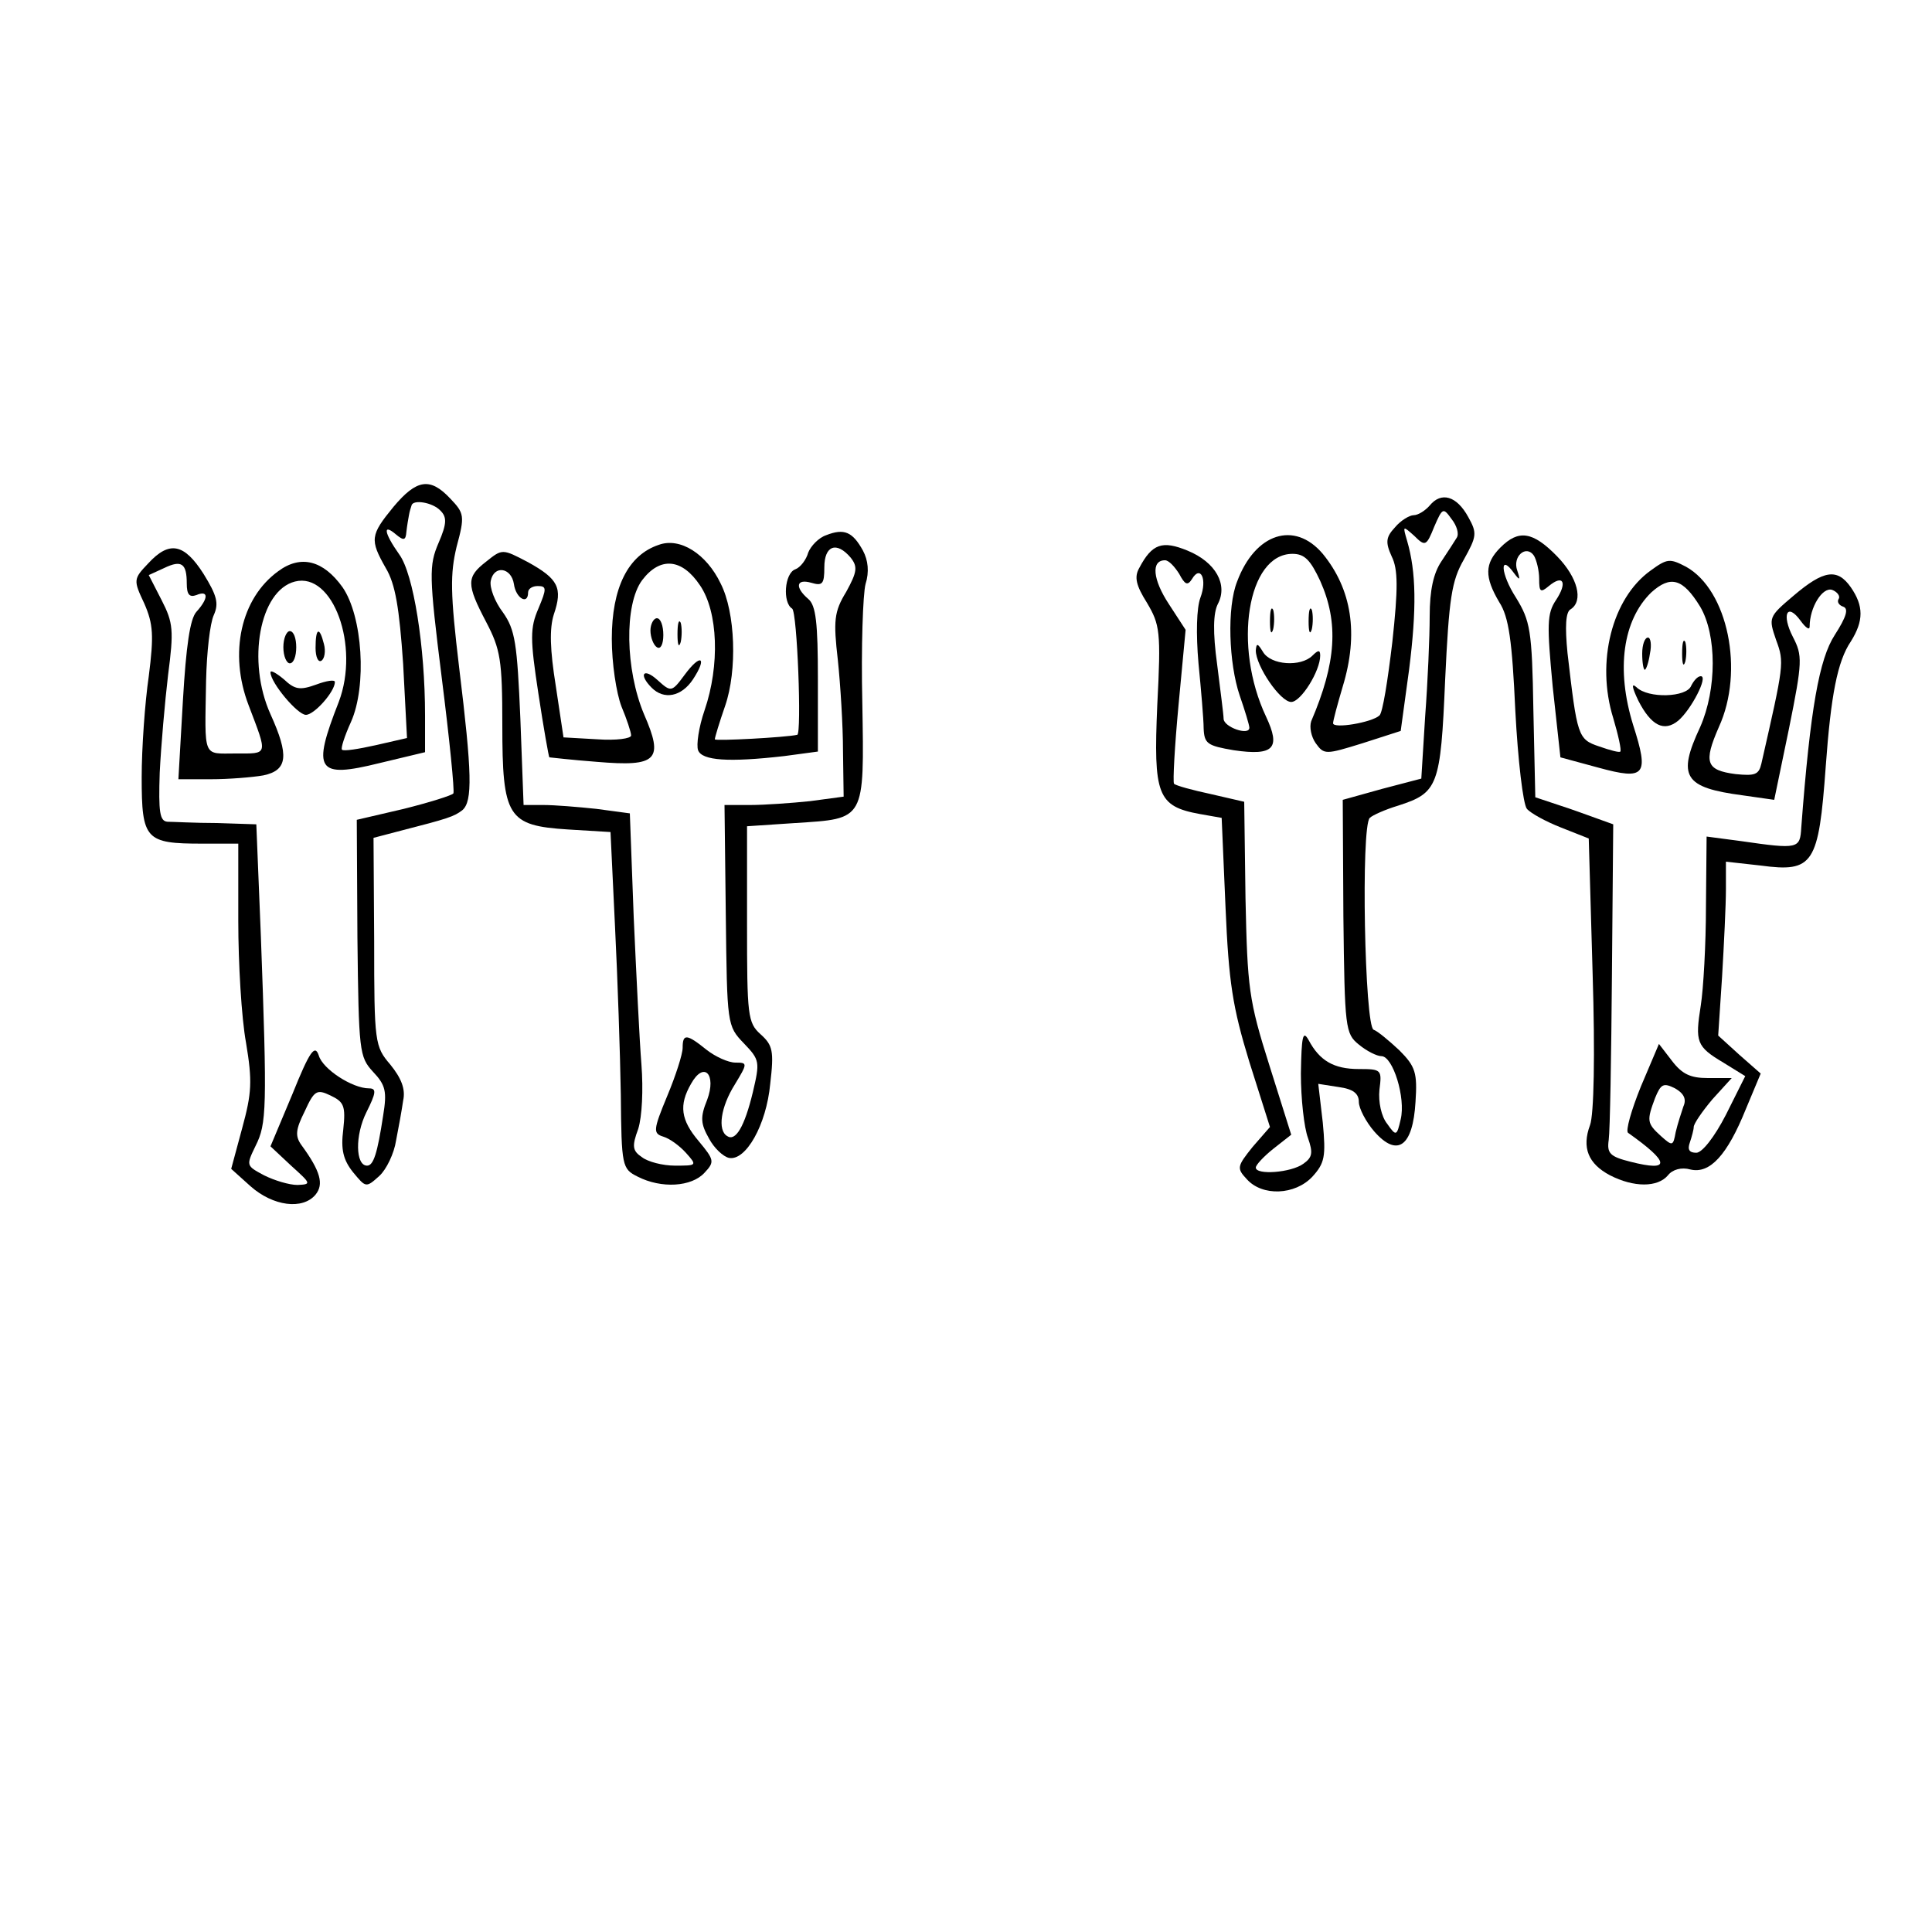
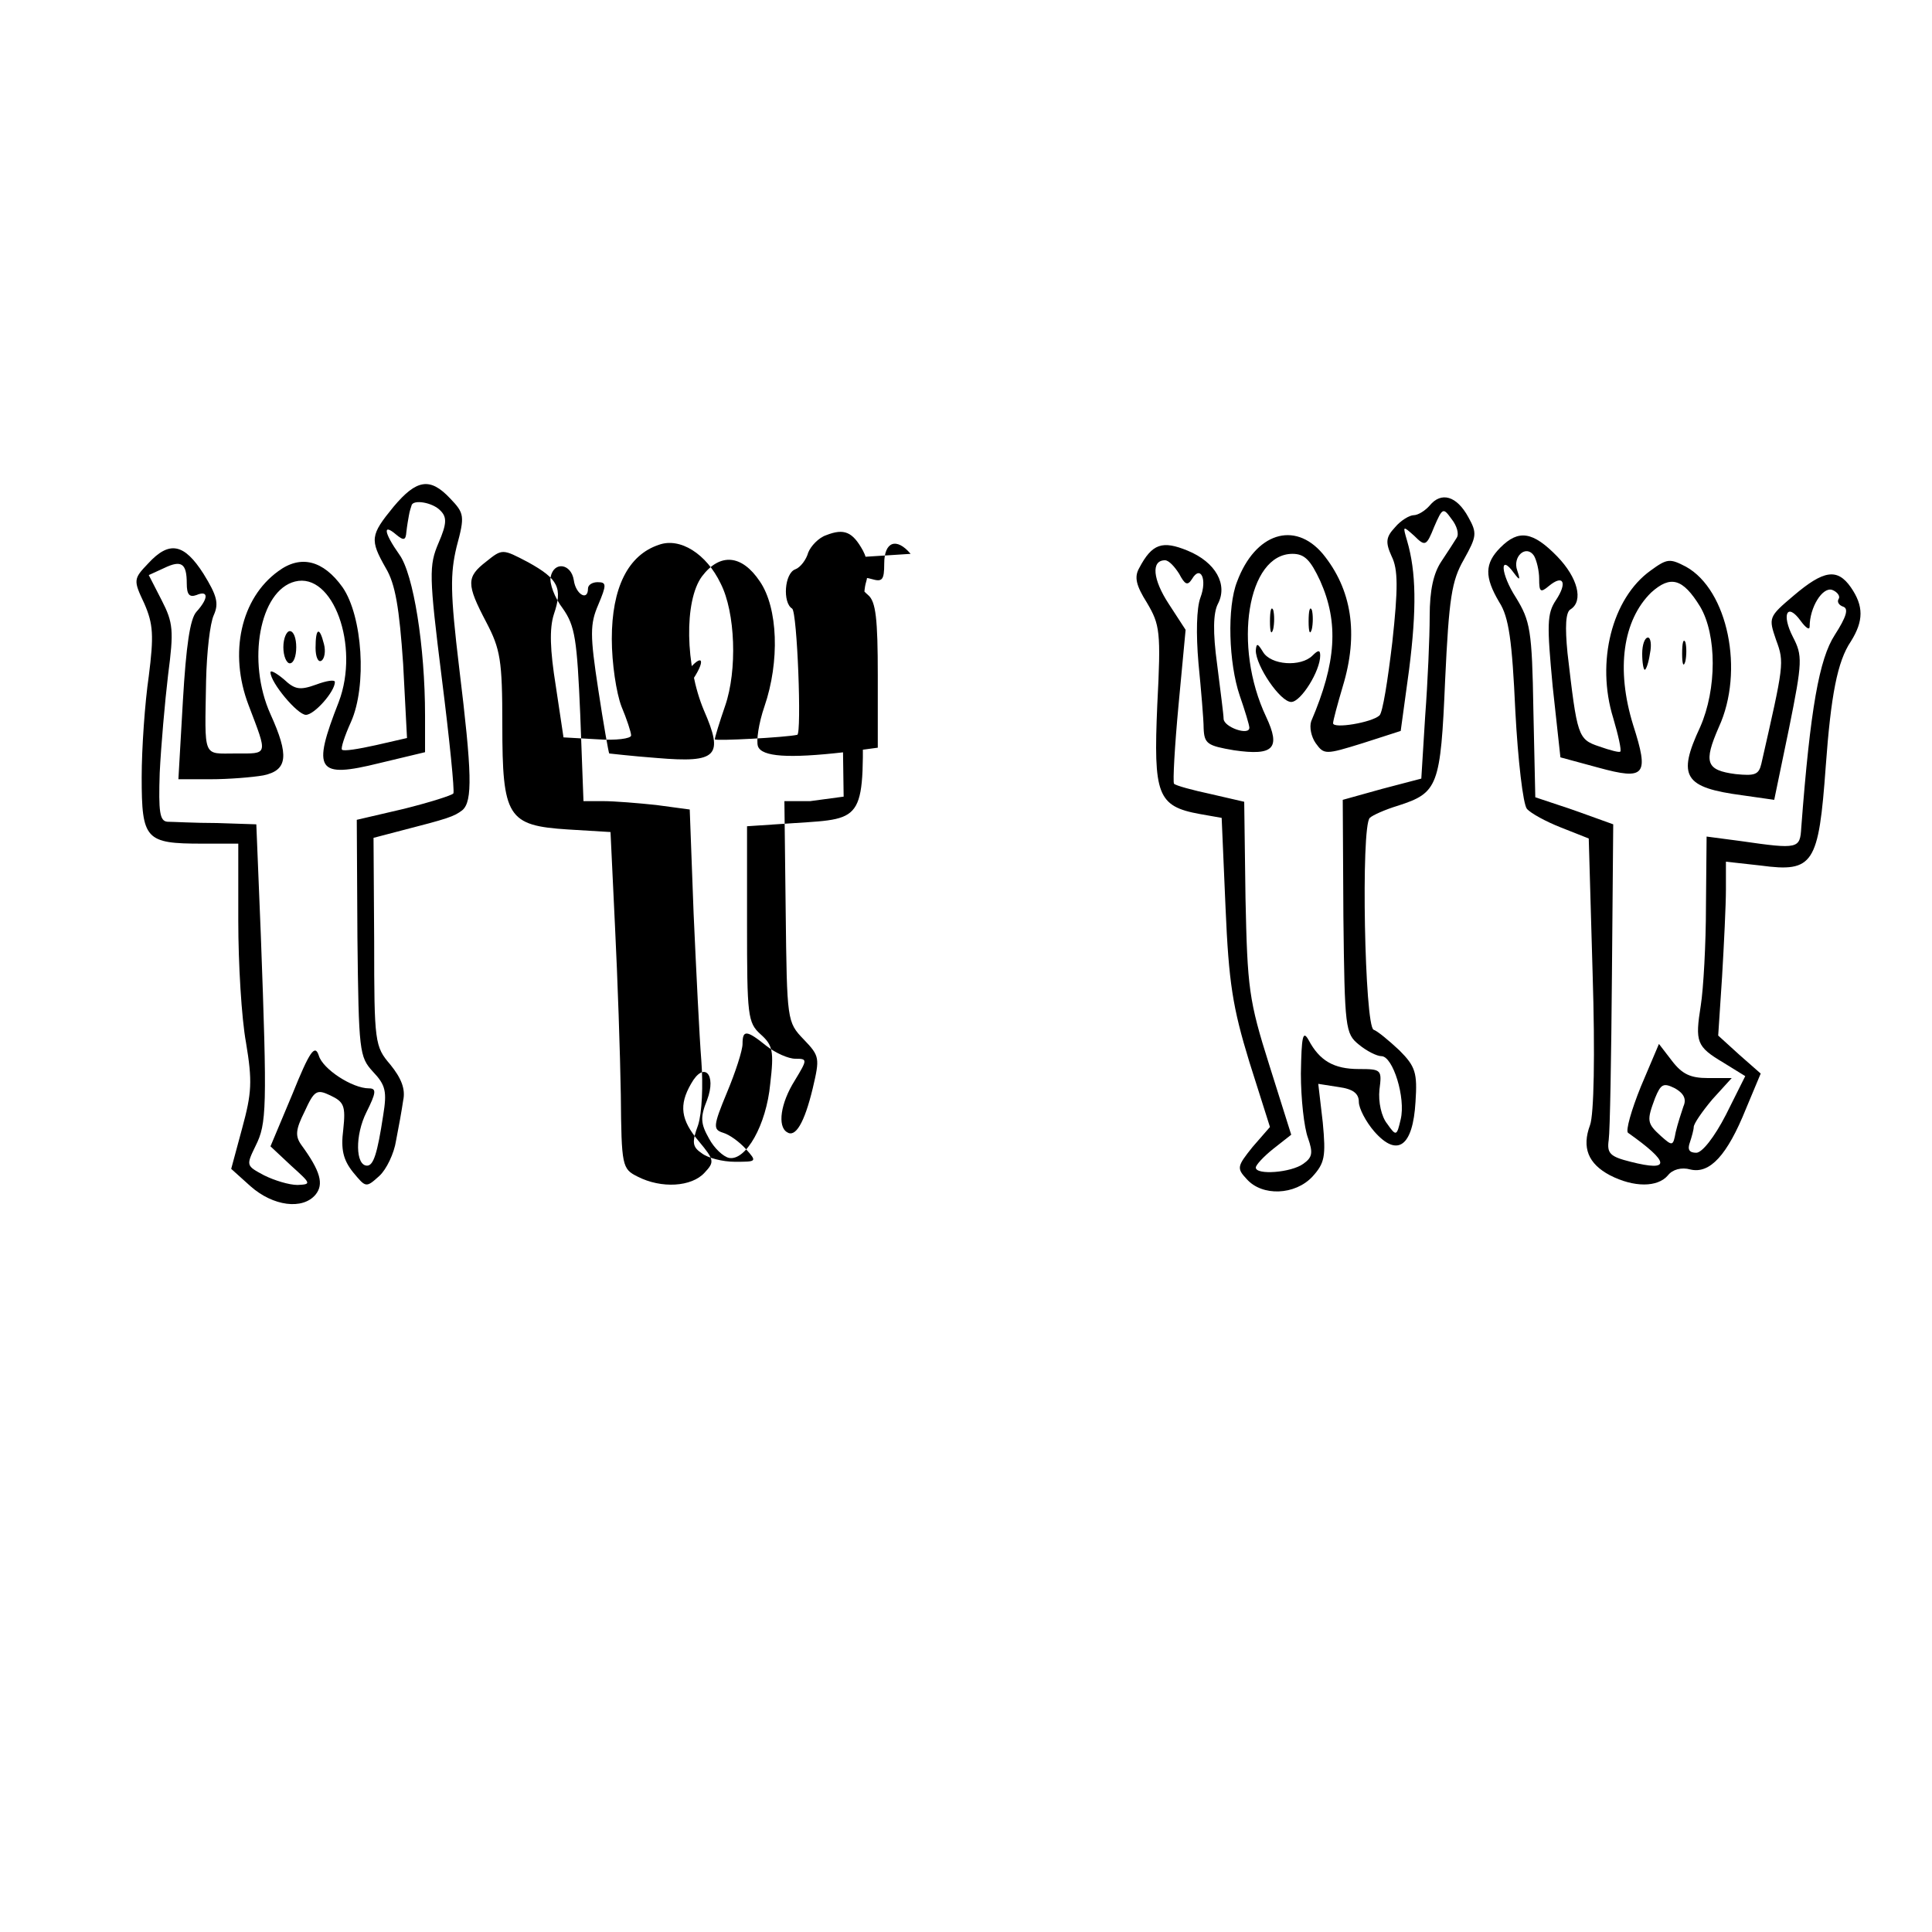
<svg xmlns="http://www.w3.org/2000/svg" version="1.0" width="300pt" height="300pt" viewBox="0 0 300 300" preserveAspectRatio="xMidYMid meet">
  <g transform="translate(0,300) scale(0.1,-0.1)" fill="#000000" stroke="none">
    <path d="M611 2213 c-36 -44 -37 -51 -12 -95 15 -25 21 -62 27 -149 l6 -115 -48 -11 c-27 -6 -51 -10 -53 -7 -2 2 4 21 14 43 25 56 18 164 -13 209 -30 42 -65 51 -100 25 -58 -42 -77 -127 -46 -208 30 -79 31 -75 -20 -75 -52 0 -48 -9 -46 113 1 44 6 89 12 102 8 18 5 30 -16 64 -30 47 -53 52 -86 16 -23 -24 -23 -26 -6 -62 14 -32 15 -50 7 -113 -6 -41 -11 -112 -11 -157 0 -97 6 -103 94 -103 l56 0 0 -120 c0 -66 5 -151 12 -189 10 -60 9 -78 -6 -133 l-17 -63 30 -27 c35 -31 81 -37 101 -13 13 16 8 36 -22 77 -10 14 -9 24 5 52 15 33 19 35 40 25 21 -10 24 -16 20 -53 -4 -31 0 -47 15 -66 20 -24 20 -25 41 -6 11 10 23 35 26 55 4 20 9 48 11 62 4 18 -3 35 -20 56 -24 28 -25 34 -25 191 l-1 161 42 11 c74 19 83 22 96 32 16 14 15 57 -5 221 -14 117 -14 146 -4 188 13 48 12 52 -10 75 -31 33 -52 30 -88 -13z m73 -6 c10 -10 10 -20 -3 -50 -15 -35 -15 -50 5 -210 12 -95 20 -175 18 -179 -2 -3 -37 -14 -77 -24 l-73 -17 1 -183 c2 -177 3 -185 24 -208 20 -21 22 -31 16 -68 -9 -59 -15 -78 -25 -78 -18 0 -19 47 -1 83 15 30 16 37 4 37 -26 0 -72 30 -78 51 -6 18 -14 7 -41 -60 l-34 -81 32 -30 c31 -28 32 -29 10 -30 -13 0 -36 7 -52 15 -28 15 -28 15 -13 46 17 34 18 57 8 327 l-7 172 -61 2 c-34 0 -69 2 -77 2 -12 1 -14 15 -12 76 2 41 8 110 13 152 9 69 8 81 -10 116 l-20 39 24 11 c27 13 35 7 35 -24 0 -17 4 -22 15 -18 19 8 19 -5 0 -26 -10 -11 -16 -53 -21 -138 l-7 -122 50 0 c28 0 65 3 82 6 38 8 40 31 11 95 -37 82 -17 192 38 206 59 15 101 -100 68 -187 -42 -107 -34 -119 63 -95 l71 17 0 57 c0 107 -18 220 -40 250 -24 34 -26 49 -5 31 12 -10 15 -9 16 4 1 9 3 21 4 26 1 6 3 12 4 15 2 10 33 5 45 -8z" />
    <path d="M440 1995 c0 -14 5 -25 10 -25 6 0 10 11 10 25 0 14 -4 25 -10 25 -5 0 -10 -11 -10 -25z" />
    <path d="M490 1994 c0 -14 4 -23 9 -20 5 3 7 15 4 26 -7 28 -13 25 -13 -6z" />
    <path d="M420 1956 c0 -16 42 -66 55 -66 13 0 45 36 45 51 0 4 -13 2 -29 -4 -25 -9 -33 -8 -50 8 -12 10 -21 15 -21 11z" />
    <path d="M2220 2215 c-7 -8 -18 -15 -25 -15 -6 0 -20 -8 -29 -19 -14 -15 -15 -23 -5 -45 10 -20 10 -50 1 -133 -7 -59 -15 -110 -20 -114 -12 -11 -72 -21 -72 -12 0 4 7 30 15 57 25 82 14 151 -31 206 -44 52 -105 32 -133 -43 -16 -40 -13 -127 4 -177 8 -23 15 -46 15 -50 0 -13 -40 1 -40 14 0 6 -5 44 -10 84 -7 51 -6 80 1 94 16 30 -3 65 -47 83 -39 16 -55 11 -75 -27 -8 -14 -5 -27 12 -54 20 -34 22 -44 16 -159 -6 -139 0 -157 66 -169 l34 -6 6 -139 c5 -117 11 -155 37 -240 l32 -101 -27 -31 c-24 -30 -25 -33 -9 -50 24 -27 75 -25 102 4 19 21 21 31 16 84 l-7 60 32 -5 c22 -3 31 -10 31 -23 0 -10 11 -31 24 -46 36 -41 60 -23 64 46 3 45 0 55 -25 80 -16 15 -34 30 -40 32 -14 5 -20 316 -6 329 4 4 24 13 44 19 62 20 66 30 73 195 6 127 10 154 29 187 20 36 21 41 7 66 -18 33 -42 40 -60 18z m42 -50 c-3 -5 -14 -22 -24 -37 -12 -18 -18 -44 -18 -85 0 -32 -3 -102 -7 -155 l-6 -97 -61 -16 -61 -17 1 -181 c2 -174 3 -182 24 -199 12 -10 28 -18 35 -18 18 0 38 -65 30 -98 -6 -26 -7 -27 -21 -7 -9 11 -14 34 -12 53 4 31 3 32 -32 32 -39 0 -61 13 -78 45 -9 16 -11 6 -12 -52 0 -39 5 -84 11 -100 8 -23 7 -30 -7 -40 -19 -14 -74 -18 -74 -6 0 4 12 17 27 29 l28 22 -34 108 c-32 101 -34 120 -37 259 l-2 150 -52 12 c-28 6 -54 13 -57 16 -2 3 1 58 7 122 l11 117 -26 40 c-25 38 -28 68 -6 68 6 0 15 -10 22 -21 9 -17 13 -19 20 -8 13 22 24 0 13 -29 -6 -16 -7 -56 -3 -102 4 -41 8 -87 8 -101 1 -24 6 -27 47 -34 62 -9 73 3 50 52 -52 110 -29 253 41 253 19 0 28 -10 43 -42 29 -65 25 -127 -14 -218 -3 -9 0 -24 7 -34 13 -18 15 -18 73 0 l59 19 13 95 c12 95 11 152 -3 200 -7 24 -7 24 11 8 17 -17 19 -16 31 14 13 30 14 30 27 12 8 -10 12 -23 8 -29z" />
    <path d="M1972 2035 c0 -16 2 -22 5 -12 2 9 2 23 0 30 -3 6 -5 -1 -5 -18z" />
    <path d="M2032 2035 c0 -16 2 -22 5 -12 2 9 2 23 0 30 -3 6 -5 -1 -5 -18z" />
    <path d="M1950 1990 c0 -24 38 -80 55 -80 15 0 45 48 45 72 0 9 -3 9 -12 0 -18 -18 -65 -15 -77 6 -8 13 -10 14 -11 2z" />
-     <path d="M1283 2169 c-12 -4 -24 -17 -28 -27 -3 -11 -12 -23 -20 -26 -17 -6 -20 -52 -5 -61 8 -5 15 -194 8 -196 -17 -4 -128 -10 -128 -7 0 3 7 26 16 52 19 55 16 145 -7 190 -22 46 -63 72 -96 60 -48 -16 -73 -67 -73 -146 0 -38 7 -84 15 -105 8 -19 15 -40 15 -45 0 -5 -24 -8 -52 -6 l-53 3 -12 80 c-9 56 -10 89 -3 111 14 41 7 55 -40 81 -40 21 -40 21 -65 1 -31 -24 -31 -35 0 -94 22 -42 25 -59 25 -159 0 -144 8 -157 102 -163 l66 -4 7 -147 c4 -80 8 -198 9 -261 1 -111 2 -115 26 -127 37 -19 84 -16 104 6 16 17 15 20 -9 49 -28 33 -31 56 -12 89 20 36 40 15 25 -25 -11 -27 -10 -37 3 -60 8 -15 22 -28 31 -30 26 -5 58 51 64 115 6 51 4 60 -15 77 -20 18 -21 29 -21 171 l0 152 75 5 c109 7 107 3 104 187 -2 86 1 169 5 184 6 19 4 37 -4 52 -16 29 -29 35 -57 24z m38 -35 c11 -14 10 -22 -7 -53 -19 -31 -20 -45 -13 -106 4 -38 8 -102 8 -141 l1 -71 -52 -7 c-29 -3 -71 -6 -93 -6 l-40 0 2 -171 c2 -170 2 -172 28 -199 25 -26 25 -29 14 -76 -13 -54 -27 -77 -40 -68 -15 9 -10 45 12 80 20 33 20 34 1 34 -11 0 -31 9 -45 20 -31 25 -37 25 -37 3 0 -10 -11 -44 -24 -75 -22 -53 -22 -58 -6 -63 10 -3 25 -14 35 -25 18 -20 17 -20 -17 -20 -19 0 -42 6 -51 13 -15 10 -16 17 -6 44 6 19 8 61 5 100 -3 37 -8 141 -12 229 l-6 161 -52 7 c-28 3 -65 6 -82 6 l-31 0 -5 134 c-5 117 -8 138 -27 165 -13 17 -21 39 -19 49 5 25 32 21 36 -5 3 -22 22 -33 22 -13 0 6 7 10 15 10 14 0 14 -4 1 -35 -13 -30 -13 -47 0 -132 8 -53 16 -98 17 -99 1 0 34 -4 74 -7 94 -8 104 3 73 74 -29 69 -31 170 -3 208 28 37 62 34 90 -8 28 -41 31 -124 7 -194 -9 -26 -13 -54 -10 -62 6 -16 47 -19 134 -9 l52 7 0 112 c0 88 -3 115 -15 125 -21 18 -19 32 5 25 17 -5 20 -2 20 24 0 34 19 41 41 15z" />
+     <path d="M1283 2169 c-12 -4 -24 -17 -28 -27 -3 -11 -12 -23 -20 -26 -17 -6 -20 -52 -5 -61 8 -5 15 -194 8 -196 -17 -4 -128 -10 -128 -7 0 3 7 26 16 52 19 55 16 145 -7 190 -22 46 -63 72 -96 60 -48 -16 -73 -67 -73 -146 0 -38 7 -84 15 -105 8 -19 15 -40 15 -45 0 -5 -24 -8 -52 -6 l-53 3 -12 80 c-9 56 -10 89 -3 111 14 41 7 55 -40 81 -40 21 -40 21 -65 1 -31 -24 -31 -35 0 -94 22 -42 25 -59 25 -159 0 -144 8 -157 102 -163 l66 -4 7 -147 c4 -80 8 -198 9 -261 1 -111 2 -115 26 -127 37 -19 84 -16 104 6 16 17 15 20 -9 49 -28 33 -31 56 -12 89 20 36 40 15 25 -25 -11 -27 -10 -37 3 -60 8 -15 22 -28 31 -30 26 -5 58 51 64 115 6 51 4 60 -15 77 -20 18 -21 29 -21 171 l0 152 75 5 c109 7 107 3 104 187 -2 86 1 169 5 184 6 19 4 37 -4 52 -16 29 -29 35 -57 24z m38 -35 c11 -14 10 -22 -7 -53 -19 -31 -20 -45 -13 -106 4 -38 8 -102 8 -141 l1 -71 -52 -7 l-40 0 2 -171 c2 -170 2 -172 28 -199 25 -26 25 -29 14 -76 -13 -54 -27 -77 -40 -68 -15 9 -10 45 12 80 20 33 20 34 1 34 -11 0 -31 9 -45 20 -31 25 -37 25 -37 3 0 -10 -11 -44 -24 -75 -22 -53 -22 -58 -6 -63 10 -3 25 -14 35 -25 18 -20 17 -20 -17 -20 -19 0 -42 6 -51 13 -15 10 -16 17 -6 44 6 19 8 61 5 100 -3 37 -8 141 -12 229 l-6 161 -52 7 c-28 3 -65 6 -82 6 l-31 0 -5 134 c-5 117 -8 138 -27 165 -13 17 -21 39 -19 49 5 25 32 21 36 -5 3 -22 22 -33 22 -13 0 6 7 10 15 10 14 0 14 -4 1 -35 -13 -30 -13 -47 0 -132 8 -53 16 -98 17 -99 1 0 34 -4 74 -7 94 -8 104 3 73 74 -29 69 -31 170 -3 208 28 37 62 34 90 -8 28 -41 31 -124 7 -194 -9 -26 -13 -54 -10 -62 6 -16 47 -19 134 -9 l52 7 0 112 c0 88 -3 115 -15 125 -21 18 -19 32 5 25 17 -5 20 -2 20 24 0 34 19 41 41 15z" />
    <path d="M1010 2021 c0 -11 5 -23 10 -26 6 -4 10 5 10 19 0 14 -4 26 -10 26 -5 0 -10 -9 -10 -19z" />
    <path d="M1052 2015 c0 -16 2 -22 5 -12 2 9 2 23 0 30 -3 6 -5 -1 -5 -18z" />
    <path d="M1063 1952 c-20 -27 -21 -27 -42 -8 -22 20 -30 9 -9 -12 19 -19 46 -14 64 13 23 35 12 41 -13 7z" />
    <path d="M2330 2150 c-25 -25 -25 -46 -2 -85 15 -23 20 -60 25 -169 4 -76 12 -145 18 -152 6 -7 30 -20 53 -29 l43 -17 6 -209 c4 -128 2 -220 -4 -236 -13 -35 -3 -60 31 -78 37 -19 74 -19 90 0 7 9 21 13 35 9 30 -7 57 22 86 94 l23 55 -33 29 -33 30 6 91 c3 51 6 112 6 136 l0 43 54 -6 c82 -11 90 2 101 154 8 110 18 163 39 194 20 32 20 55 0 84 -21 30 -42 27 -89 -13 -39 -33 -39 -34 -27 -69 13 -35 12 -38 -23 -192 -4 -17 -10 -19 -40 -16 -46 6 -50 18 -26 73 40 87 14 213 -51 249 -25 13 -29 13 -55 -6 -60 -43 -85 -142 -58 -229 8 -27 13 -50 11 -52 -1 -2 -16 2 -33 8 -33 11 -34 16 -49 145 -4 41 -3 64 5 68 20 13 11 49 -21 82 -38 39 -60 42 -88 14z m60 -49 c0 -20 2 -22 15 -11 23 19 29 5 11 -22 -14 -21 -14 -38 -5 -134 l12 -110 59 -16 c73 -20 79 -12 54 66 -27 87 -16 163 28 206 30 27 49 22 76 -22 26 -44 26 -128 0 -187 -36 -77 -25 -94 66 -106 l49 -7 23 111 c21 104 21 113 6 142 -18 35 -9 54 12 25 8 -11 14 -15 14 -9 0 30 20 62 35 57 8 -3 13 -10 10 -14 -3 -5 1 -10 7 -12 9 -3 5 -16 -13 -44 -24 -37 -38 -114 -52 -299 -2 -33 -4 -34 -94 -21 l-53 7 -1 -108 c0 -59 -4 -129 -8 -154 -9 -57 -7 -64 35 -89 l34 -21 -30 -60 c-18 -35 -37 -59 -46 -59 -11 0 -14 5 -10 16 3 9 6 20 6 24 0 5 13 24 29 43 l30 33 -37 0 c-27 0 -40 6 -56 27 l-20 26 -28 -66 c-15 -37 -24 -69 -20 -72 65 -46 67 -61 4 -45 -32 8 -37 13 -34 34 2 14 4 130 5 257 l2 233 -25 9 c-14 5 -41 15 -60 21 l-36 12 -3 136 c-2 124 -5 138 -27 174 -24 37 -26 70 -3 38 9 -12 10 -11 5 4 -8 22 14 41 26 23 4 -7 8 -23 8 -36z m224 -819 c-3 -9 -9 -27 -12 -40 -4 -22 -5 -22 -23 -6 -22 20 -22 24 -9 59 9 22 13 24 31 15 14 -8 18 -17 13 -28z" />
    <path d="M2550 1985 c0 -14 2 -25 4 -25 2 0 6 11 8 25 3 14 1 25 -3 25 -5 0 -9 -11 -9 -25z" />
    <path d="M2612 1985 c0 -16 2 -22 5 -12 2 9 2 23 0 30 -3 6 -5 -1 -5 -18z" />
-     <path d="M2626 1935 c-7 -18 -67 -20 -85 -2 -8 7 -7 0 3 -21 20 -39 40 -49 62 -31 20 17 47 69 35 69 -5 0 -11 -7 -15 -15z" />
  </g>
</svg>